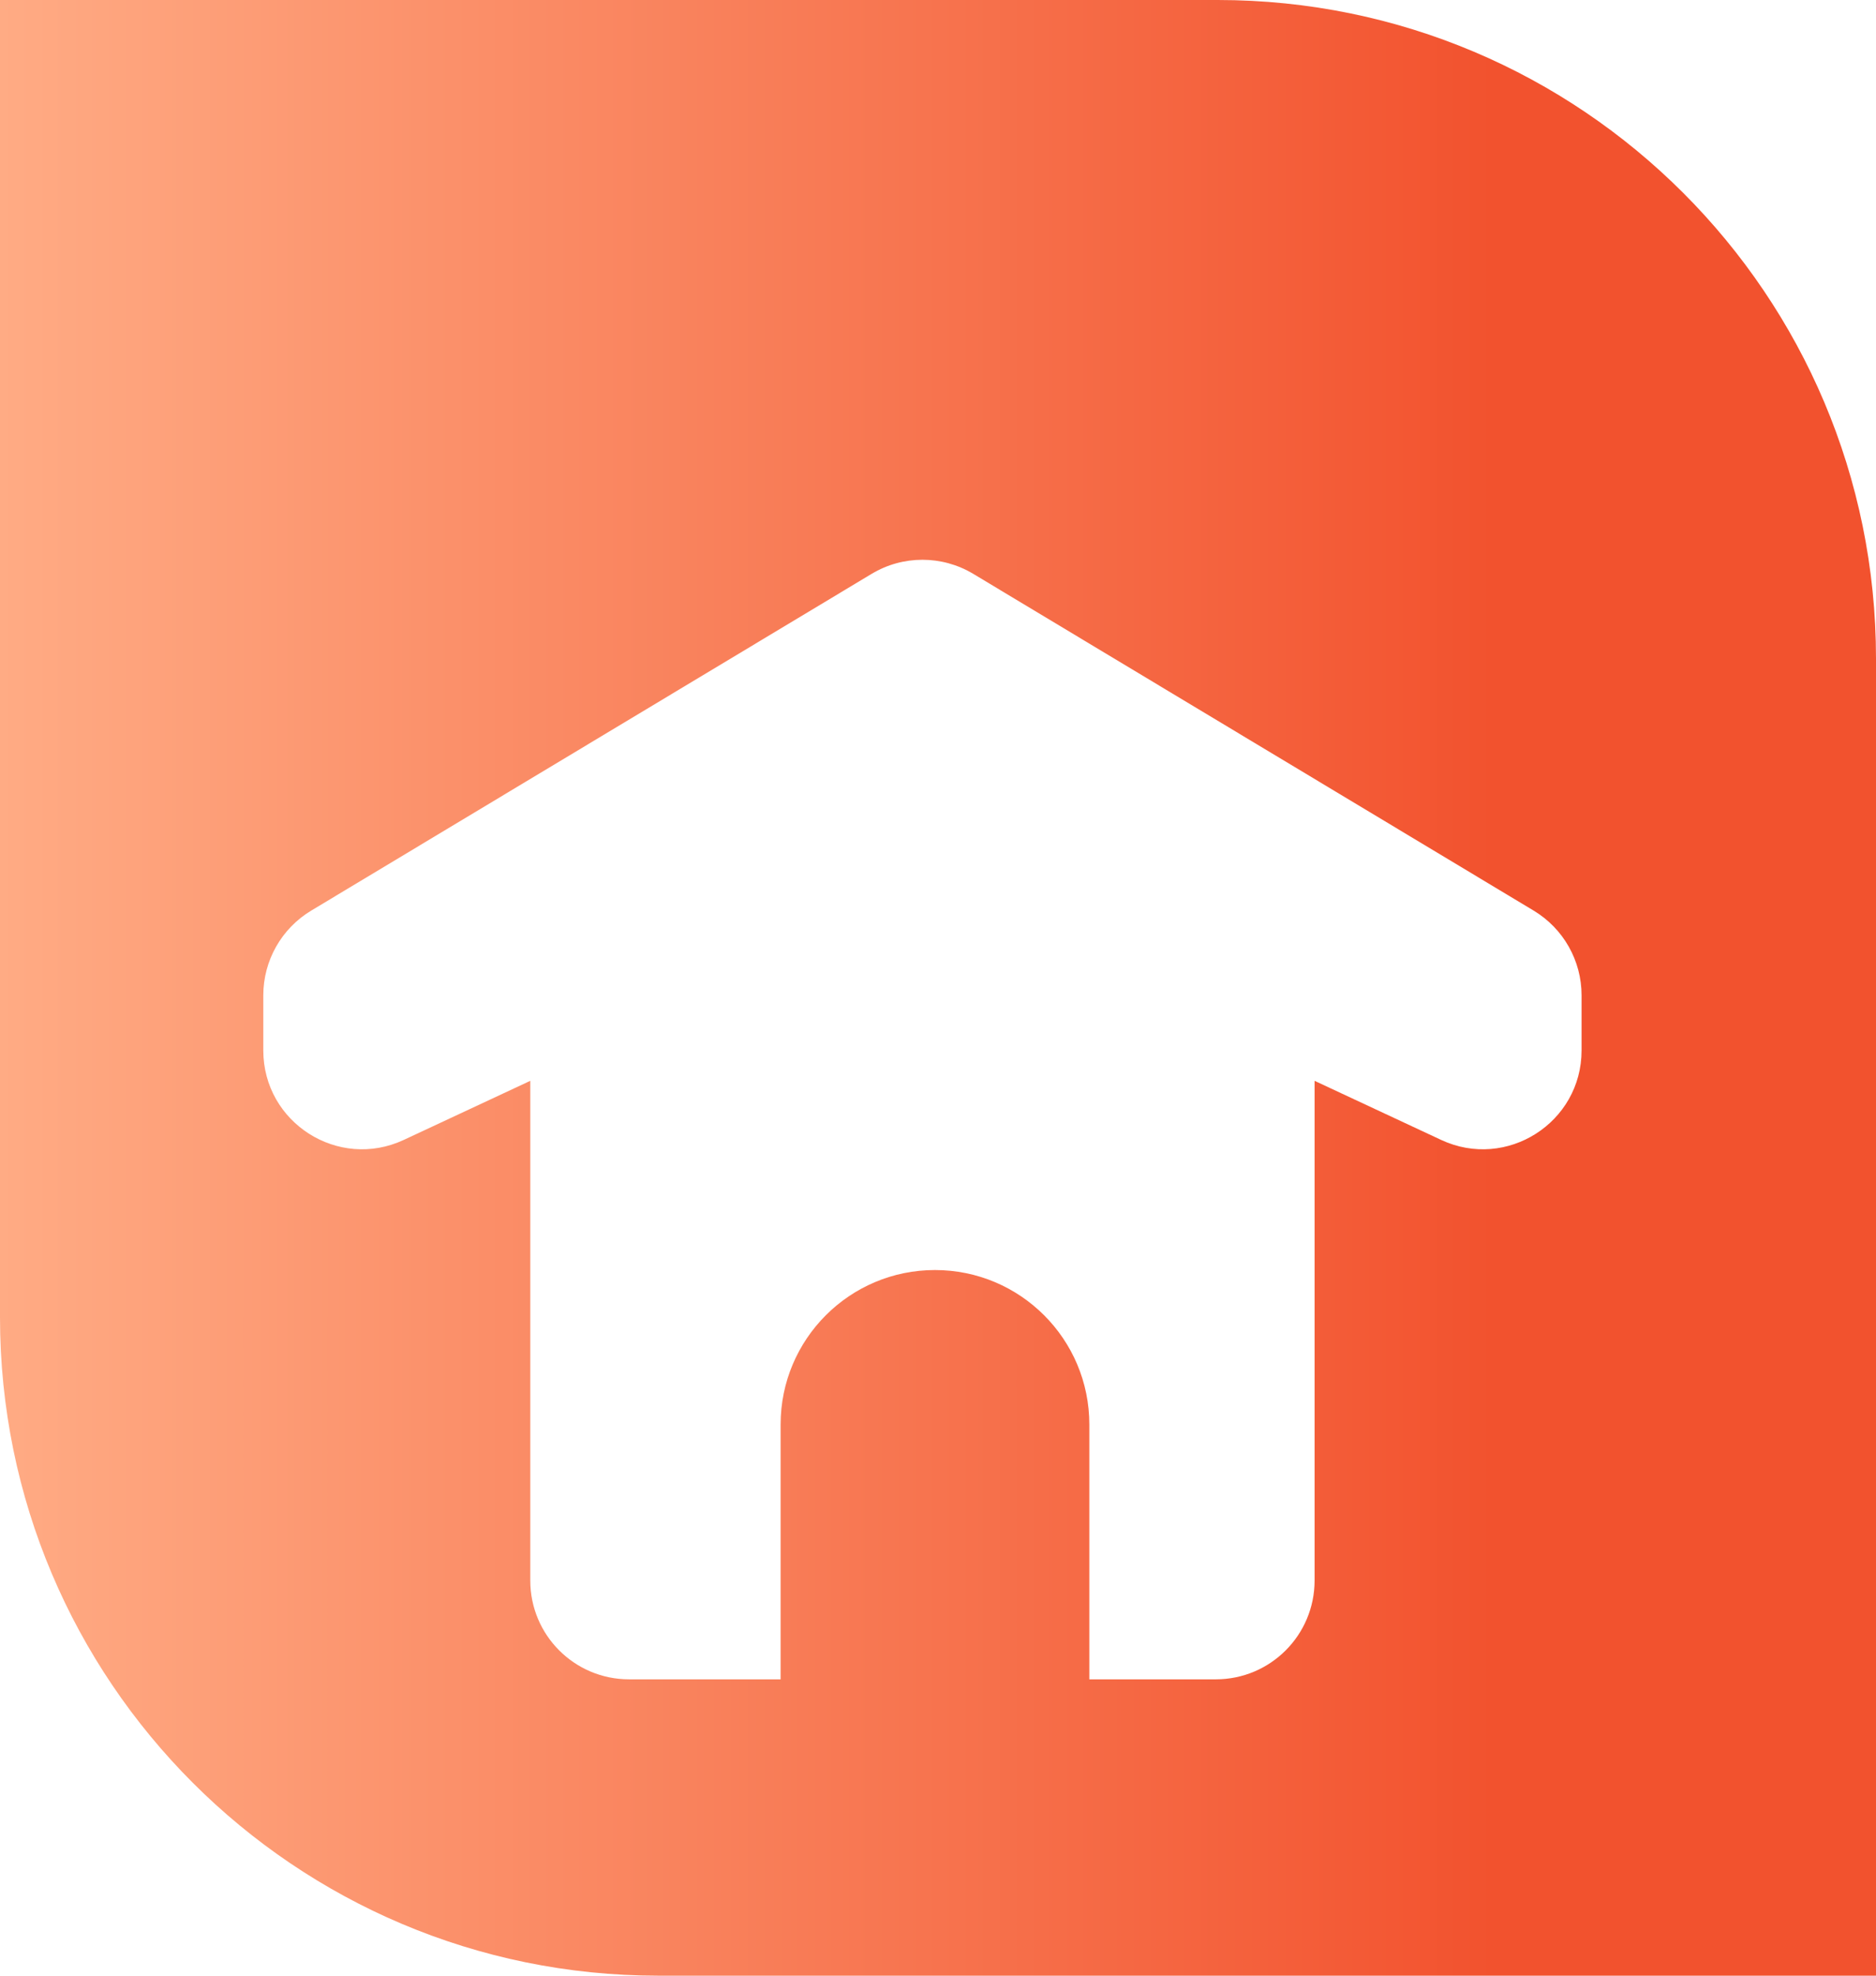
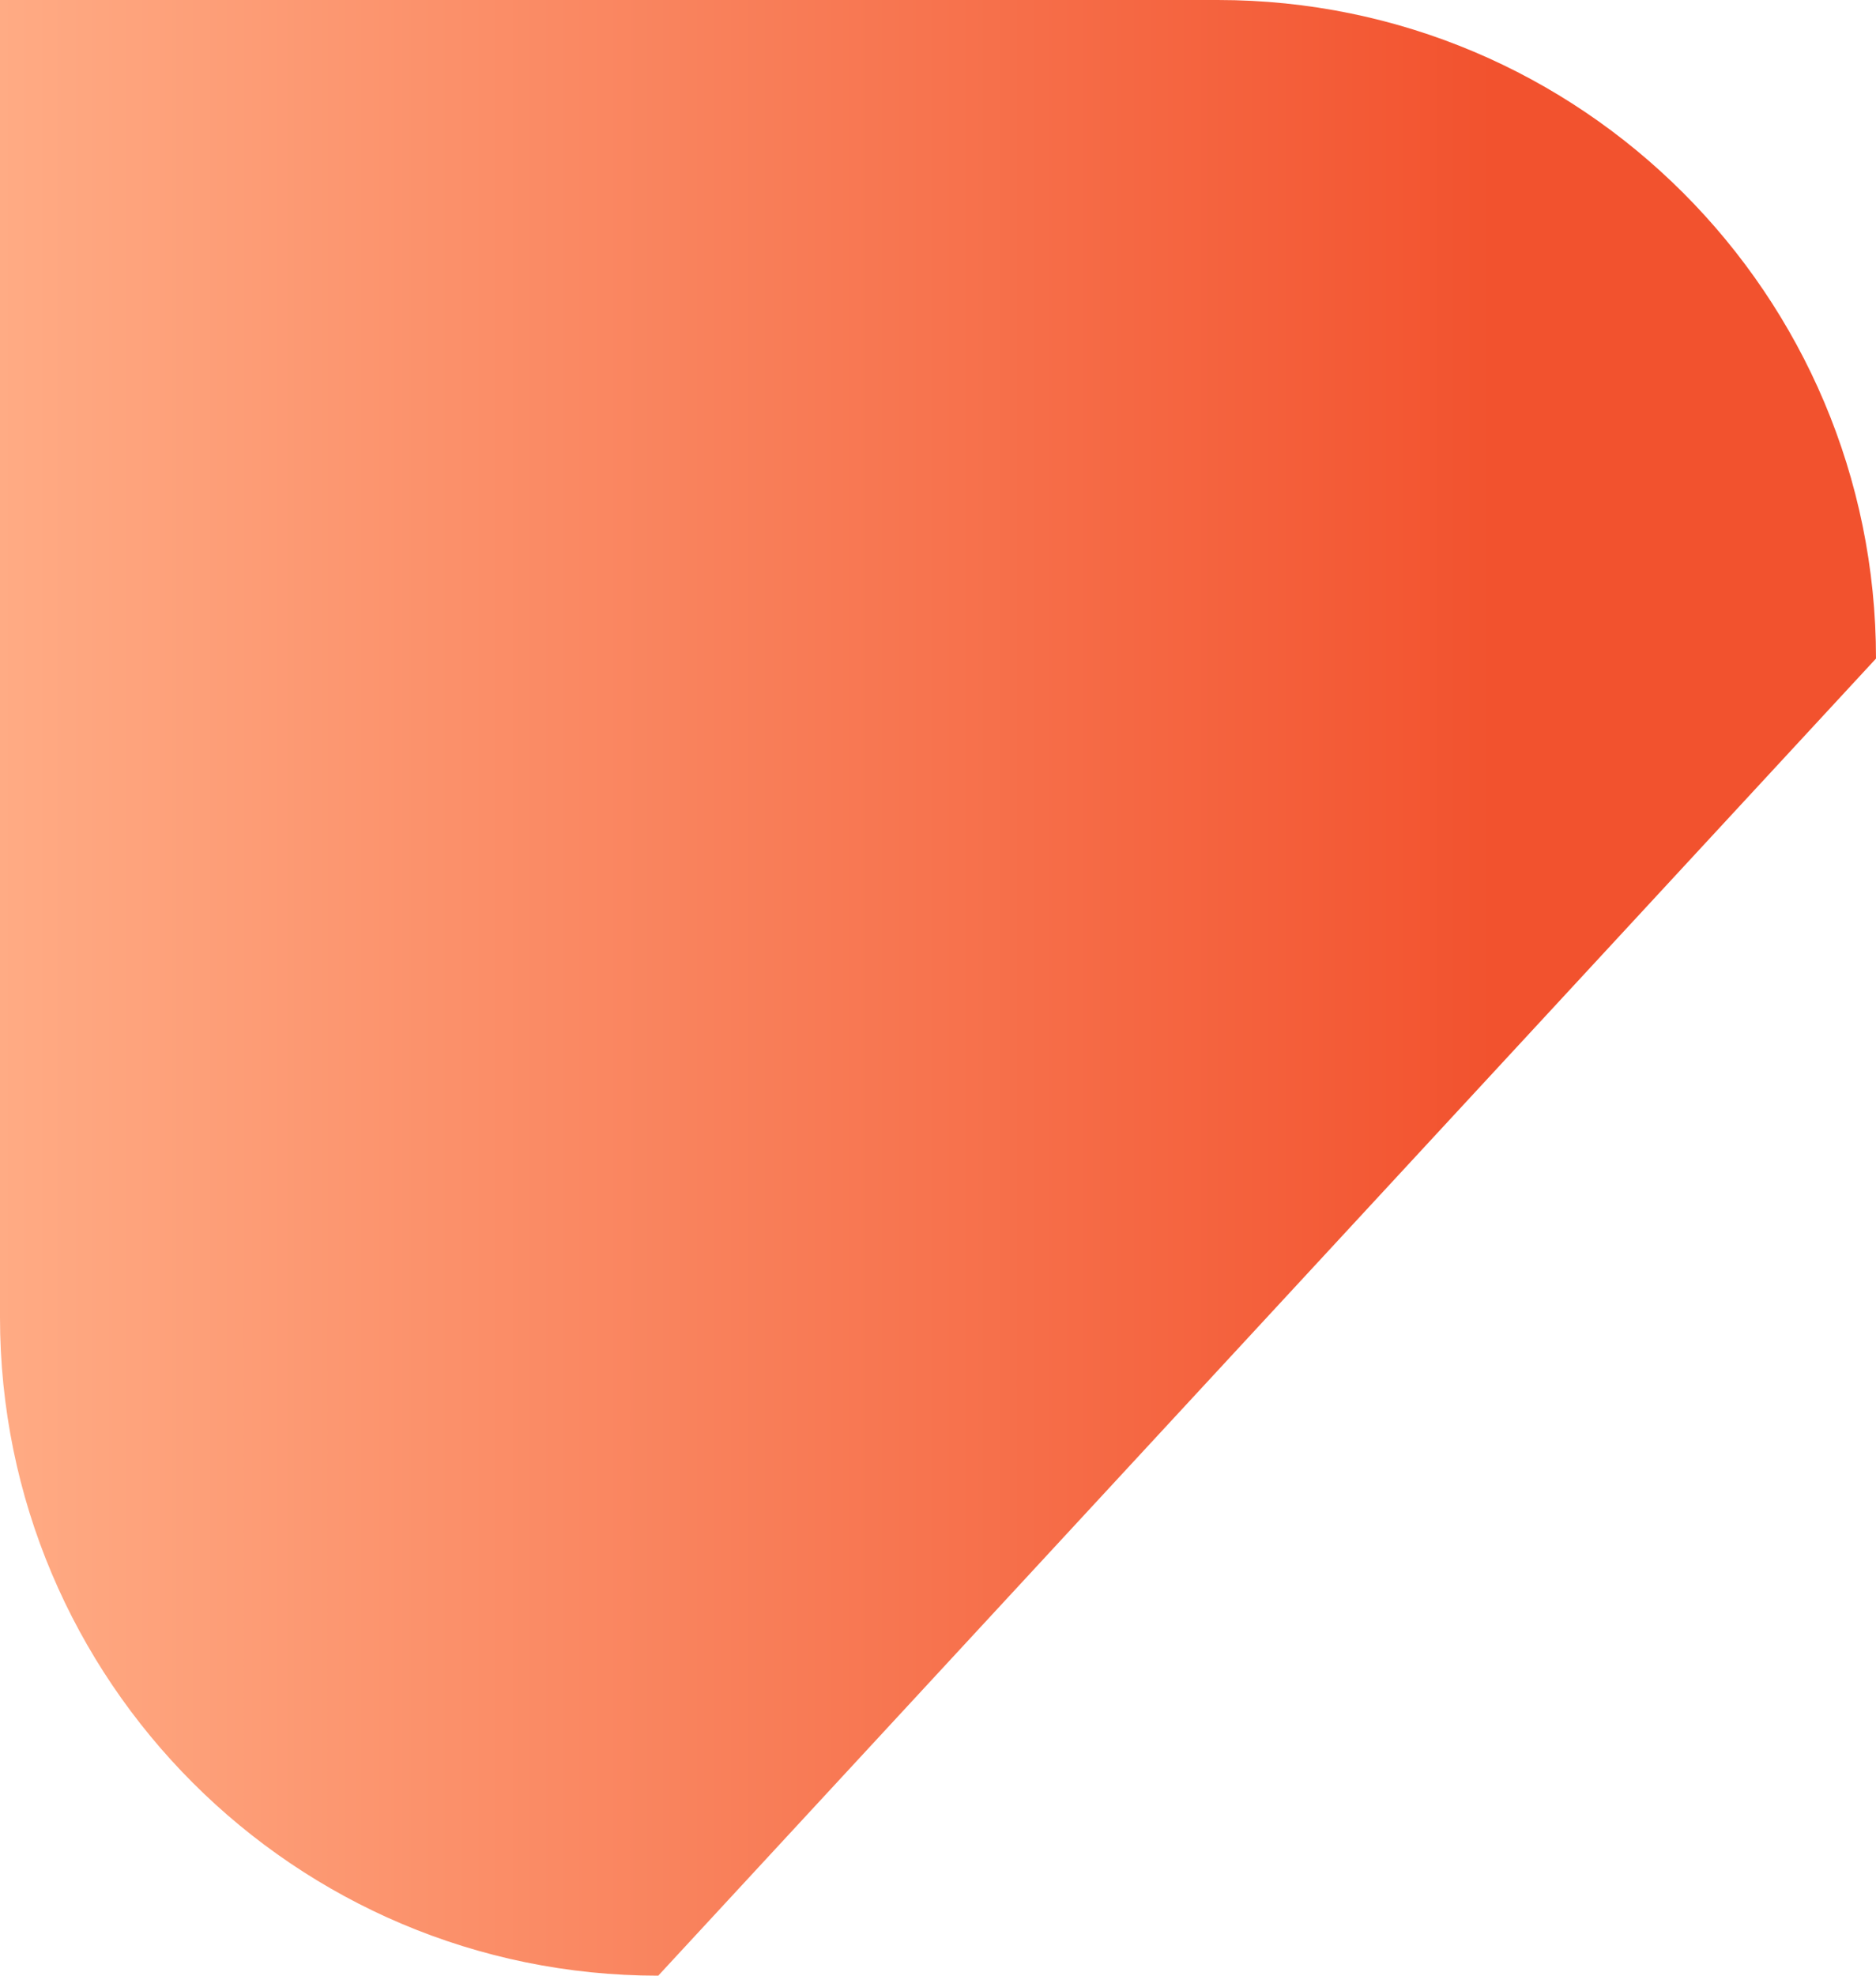
<svg xmlns="http://www.w3.org/2000/svg" width="57" height="60" viewBox="0 0 57 60" fill="none">
-   <path d="M20 60C8.954 60 1.06779e-07 51.046 2.38498e-07 40L7.15493e-07 0L37 4.41221e-07C48.046 5.72939e-07 57 8.954 57 20L57 60L20 60Z" fill="url(#paint0_linear_476_12)" />
+   <path d="M20 60C8.954 60 1.06779e-07 51.046 2.38498e-07 40L7.15493e-07 0L37 4.41221e-07C48.046 5.72939e-07 57 8.954 57 20L20 60Z" fill="url(#paint0_linear_476_12)" />
  <g filter="url(#filter0_d_476_12)">
-     <path fill-rule="evenodd" clip-rule="evenodd" d="M8 26.227C8 25.174 8.552 24.198 9.455 23.655L26.483 13.428C27.433 12.857 28.621 12.857 29.572 13.428L46.599 23.655C47.502 24.198 48.054 25.174 48.054 26.227V27.9C48.054 30.095 45.775 31.547 43.786 30.618L39.942 28.824V44C39.942 45.657 38.599 47 36.942 47H33.098V39.26C33.098 36.67 30.998 34.57 28.408 34.57C25.817 34.57 23.718 36.67 23.718 39.26V47H19.112C17.455 47 16.112 45.657 16.112 44V28.824L12.269 30.618C10.28 31.547 8 30.095 8 27.9V26.227Z" fill="white" />
-   </g>
+     </g>
  <defs>
    <filter id="filter0_d_476_12" x="4" y="13" width="48.055" height="42" filterUnits="userSpaceOnUse" color-interpolation-filters="sRGB">
      <feFlood flood-opacity="0" result="BackgroundImageFix" />
      <feColorMatrix in="SourceAlpha" type="matrix" values="0 0 0 0 0 0 0 0 0 0 0 0 0 0 0 0 0 0 127 0" result="hardAlpha" />
      <feOffset dy="4" />
      <feGaussianBlur stdDeviation="2" />
      <feComposite in2="hardAlpha" operator="out" />
      <feColorMatrix type="matrix" values="0 0 0 0 0 0 0 0 0 0 0 0 0 0 0 0 0 0 0.25 0" />
      <feBlend mode="normal" in2="BackgroundImageFix" result="effect1_dropShadow_476_12" />
      <feBlend mode="normal" in="SourceGraphic" in2="effect1_dropShadow_476_12" result="shape" />
    </filter>
    <linearGradient id="paint0_linear_476_12" x1="3.57746e-07" y1="30" x2="57" y2="30" gradientUnits="userSpaceOnUse">
      <stop stop-color="#FFAB84" />
      <stop offset="0.797" stop-color="#F2522E" />
    </linearGradient>
  </defs>
</svg>